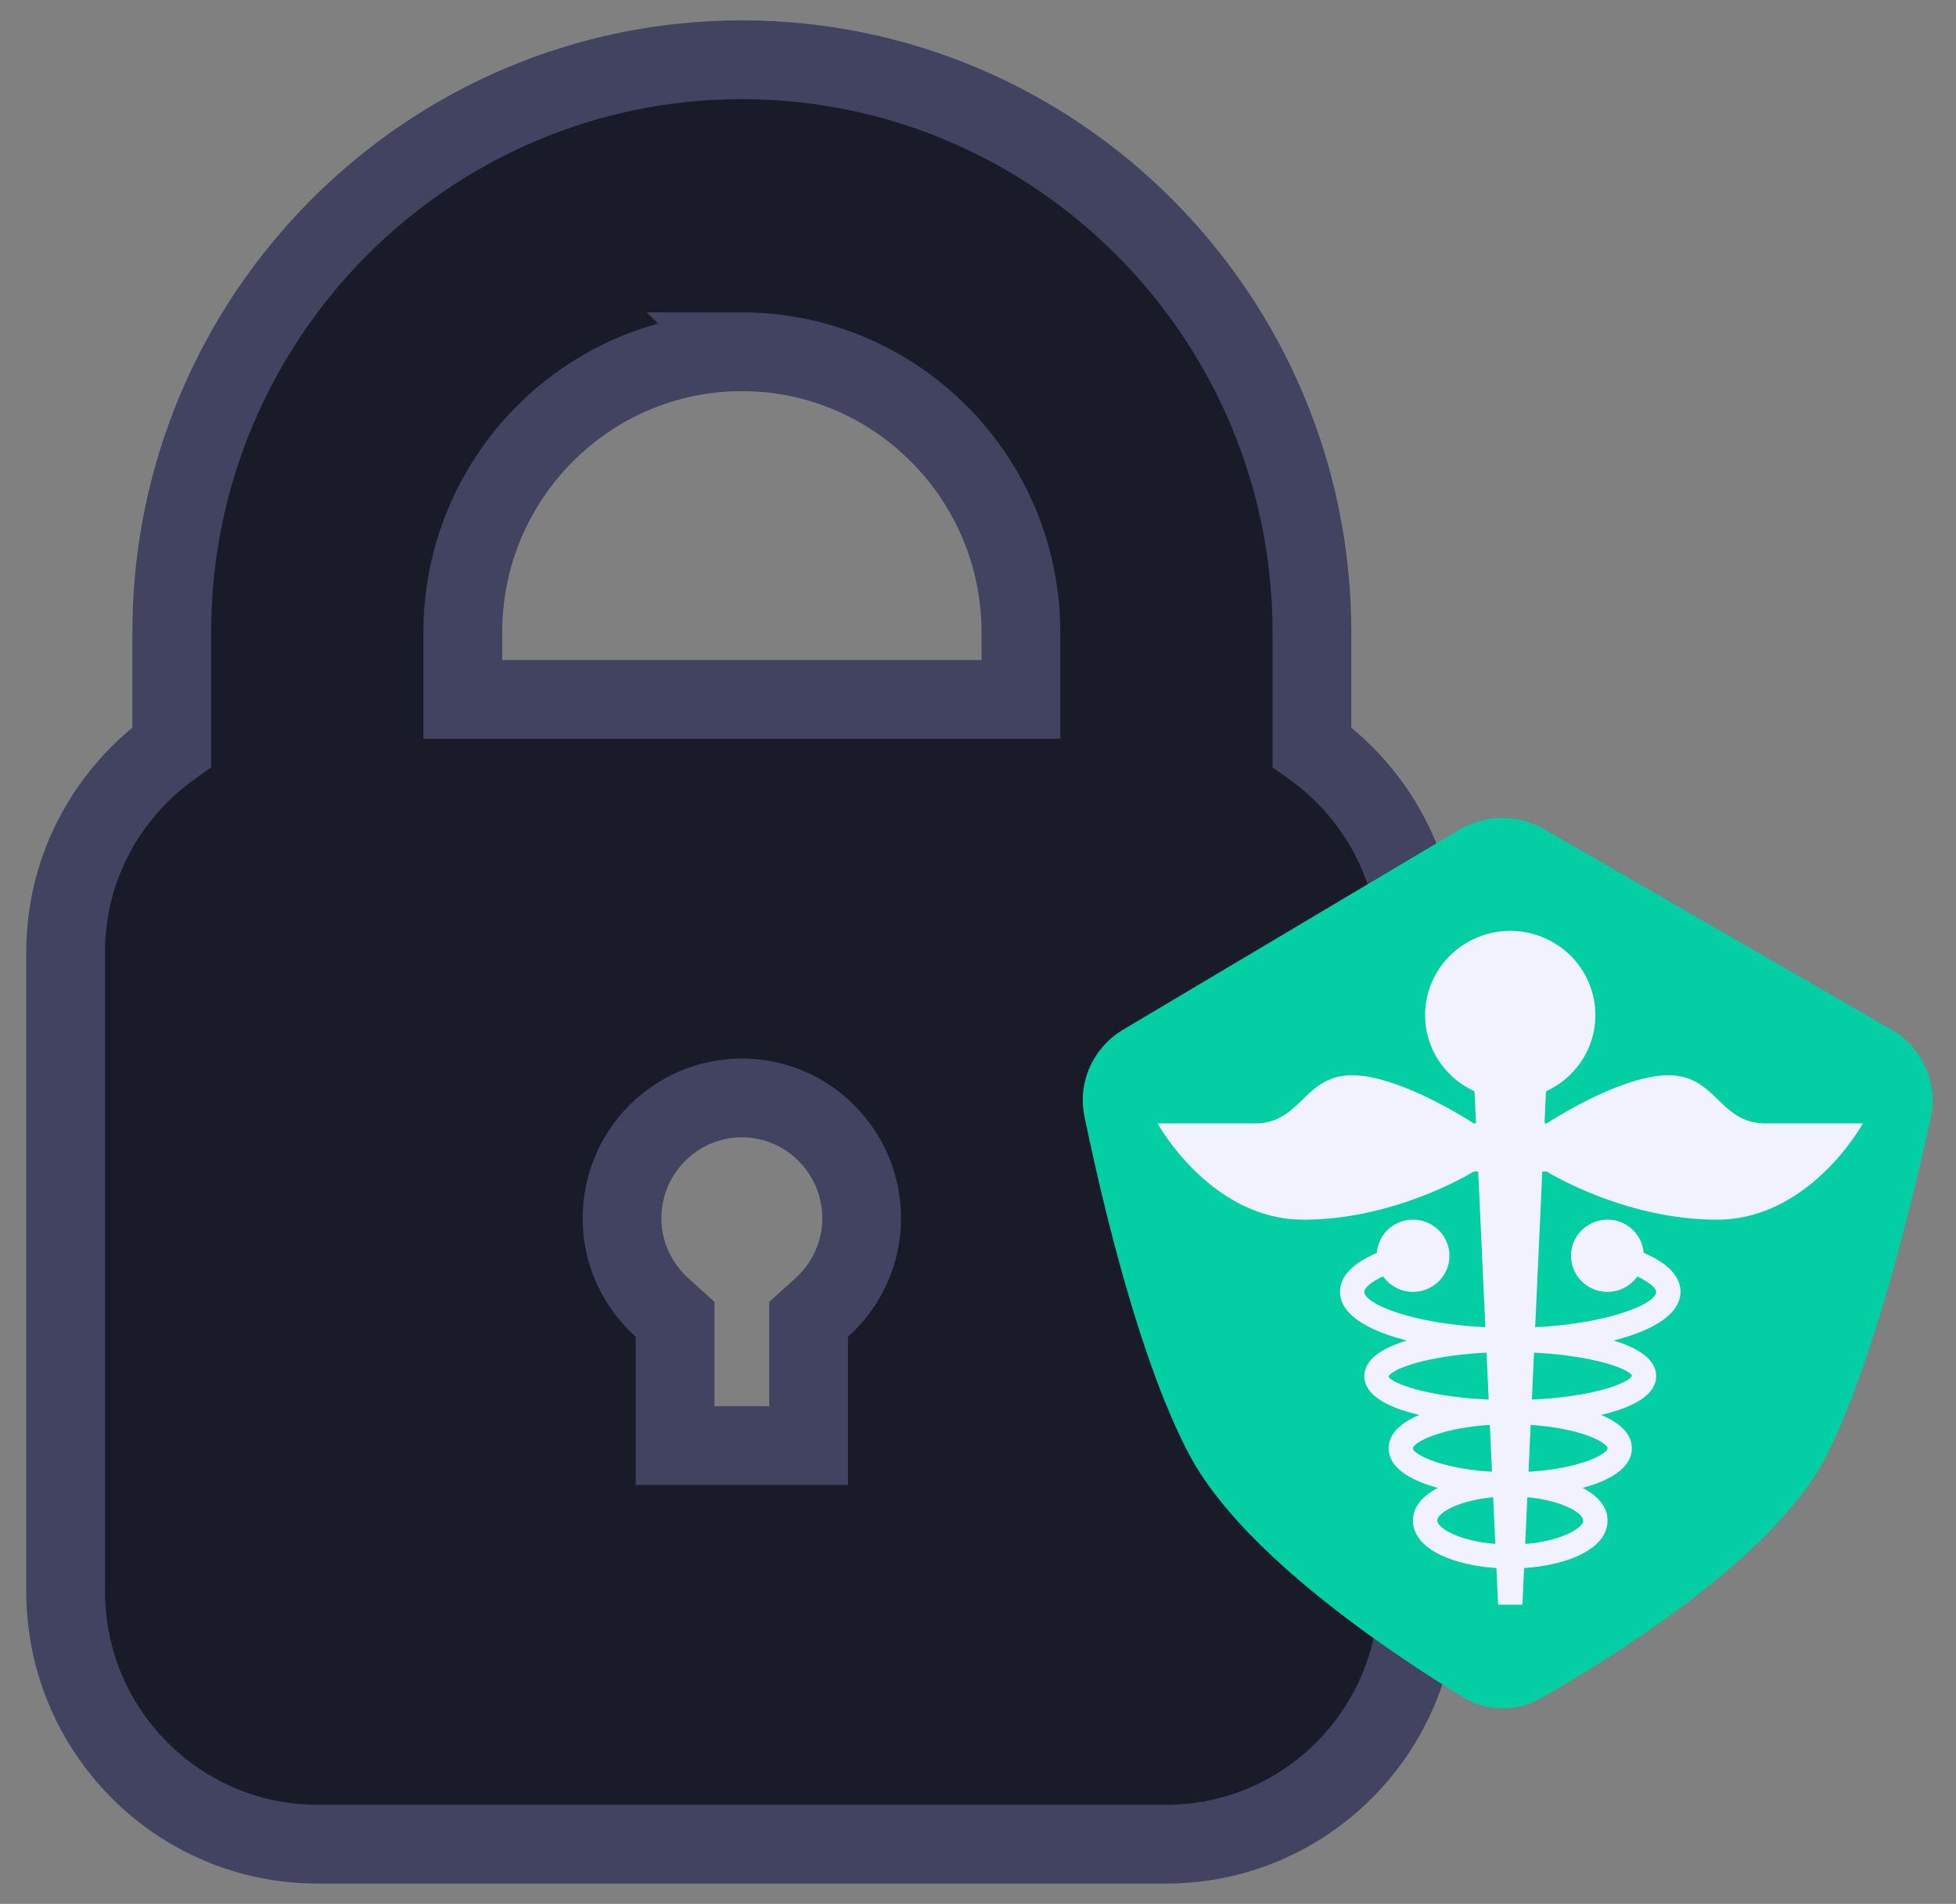
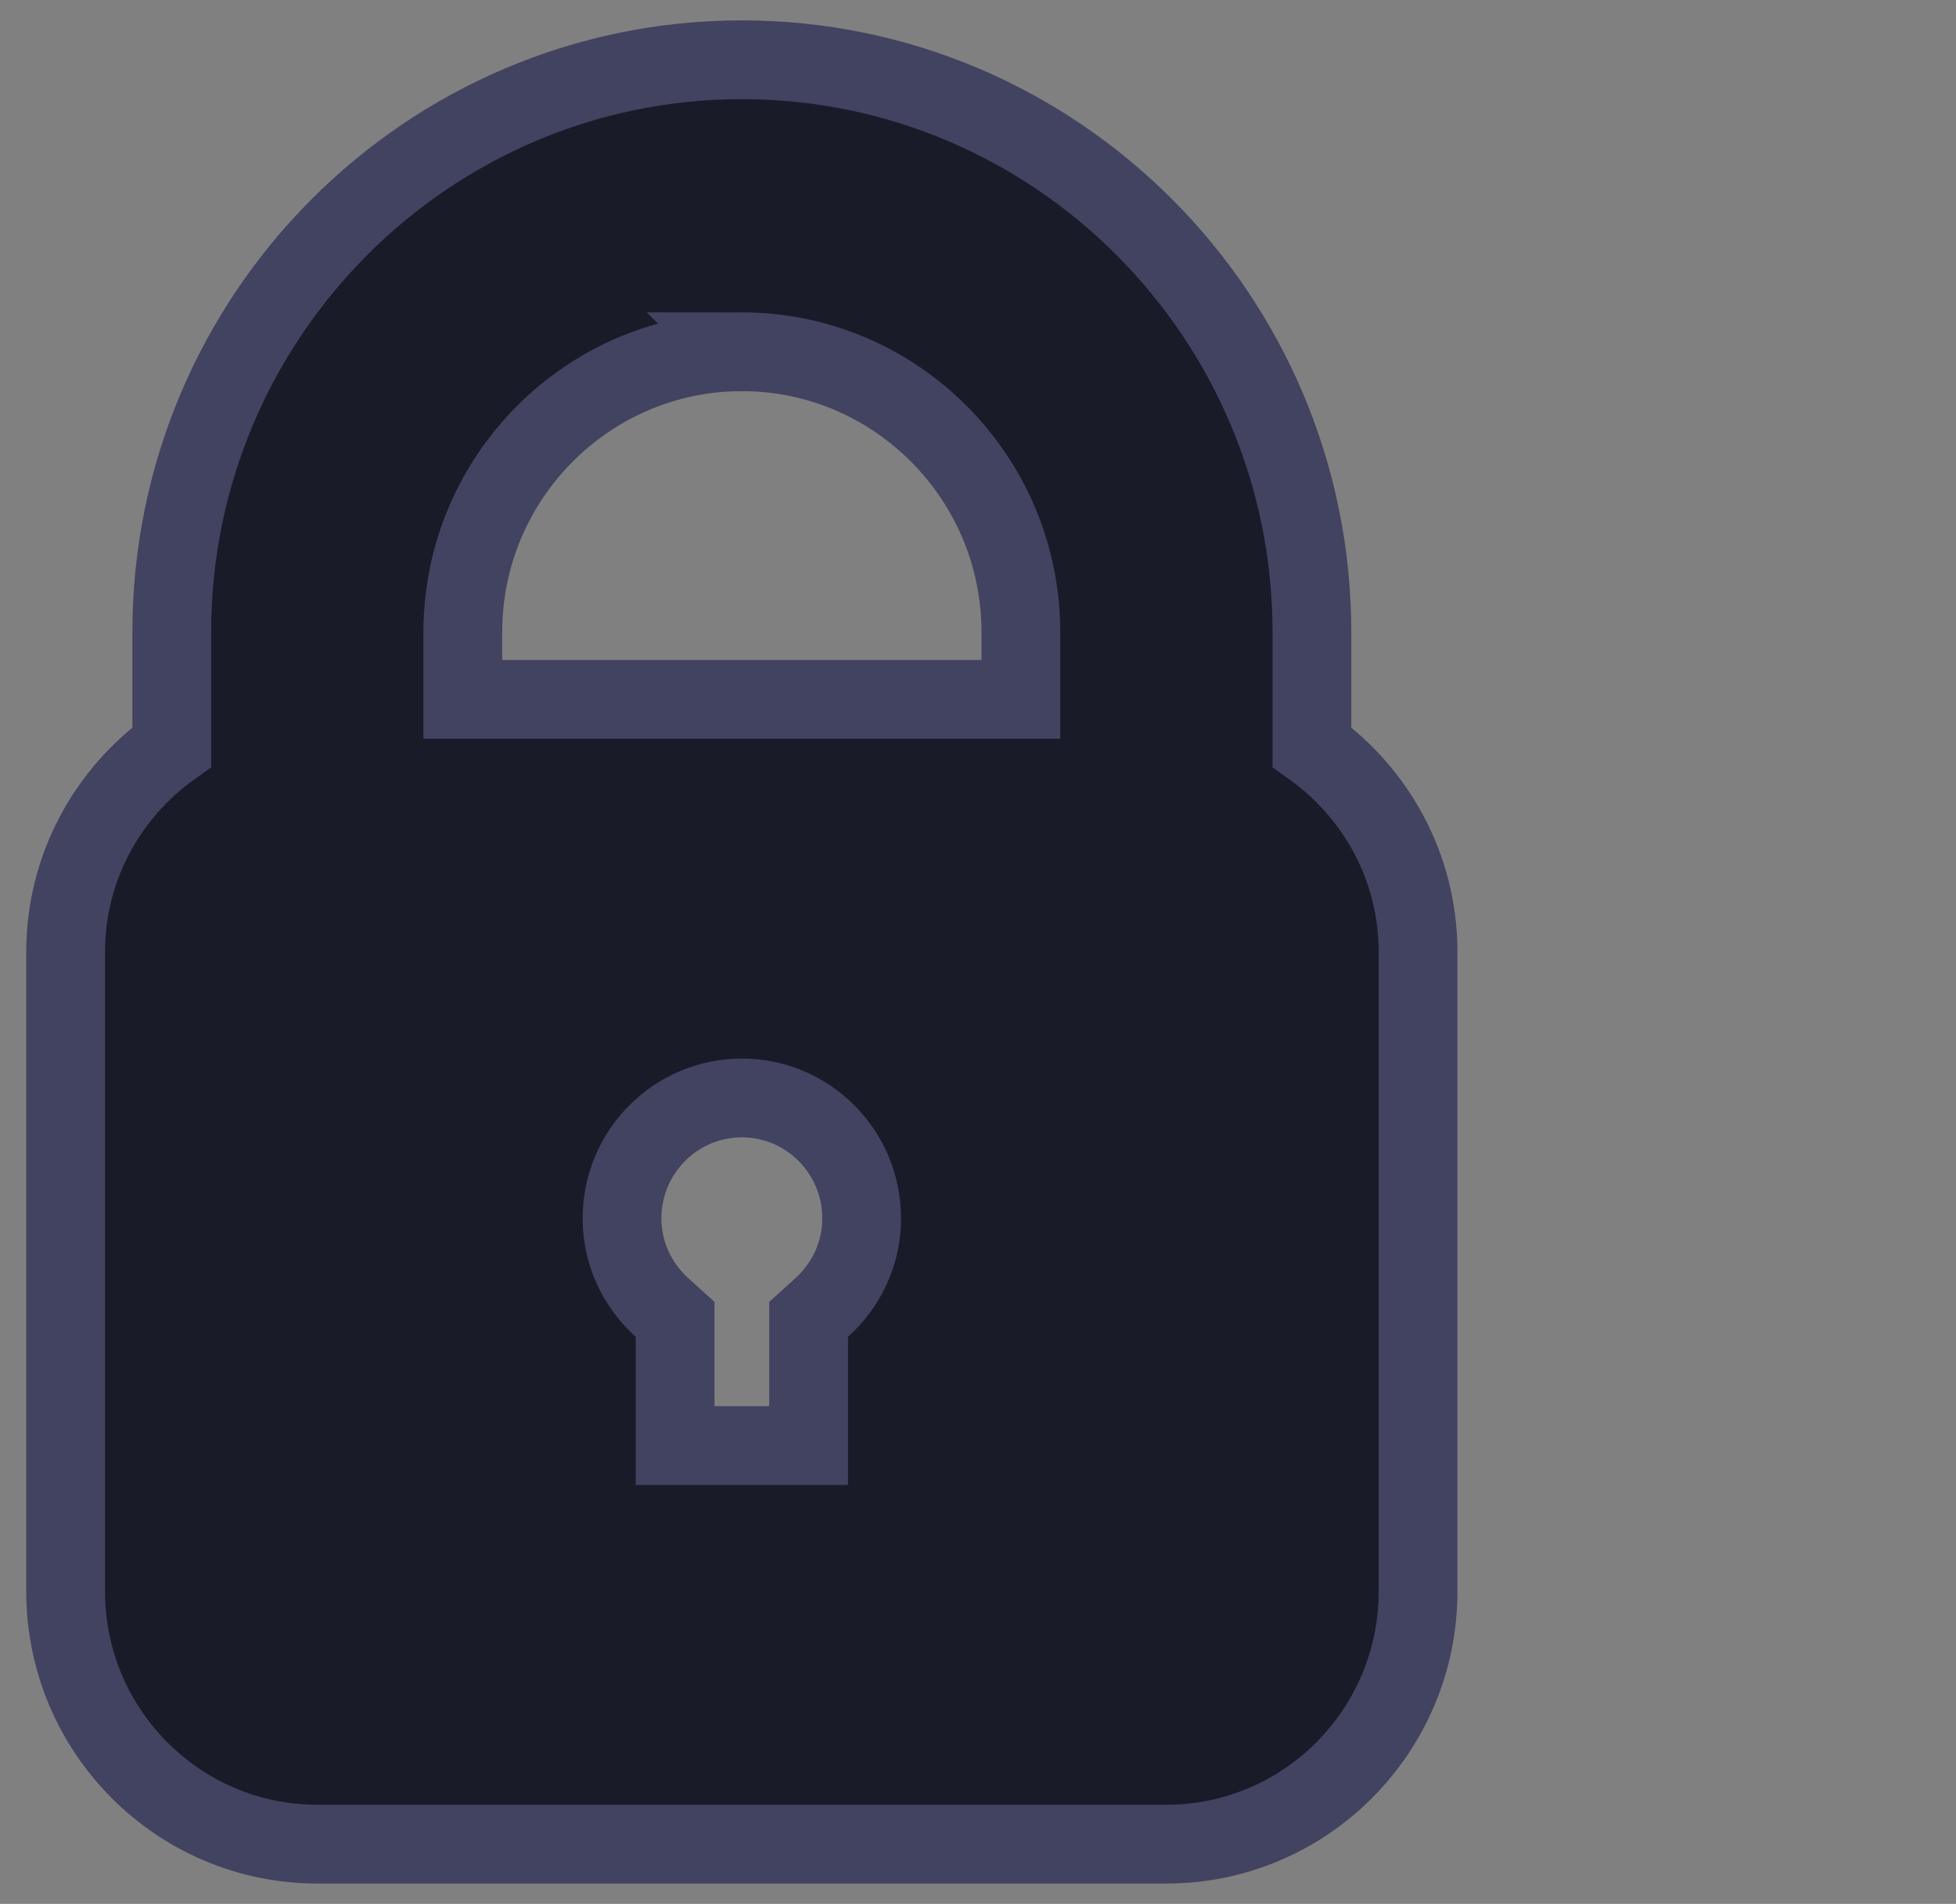
<svg xmlns="http://www.w3.org/2000/svg" width="149" height="145" fill="none">
  <rect width="100%" height="100%" fill="#808080" stroke="none" />
  <path fill="#1A1B29" stroke="#414361" stroke-width="6" d="m62.583 99.589-.987.893v9.611h-10.17v-9.611l-.988-.893c-1.88-1.7-3.055-4.106-3.055-6.793 0-5.08 4.098-9.178 9.128-9.178s9.127 4.098 9.127 9.178c0 2.686-1.174 5.092-3.055 6.793zm37.353-42.695v-8.75c0-24.026-19.468-43.592-43.425-43.592-23.958 0-43.426 19.566-43.426 43.593v8.749C8.23 60.362 5 66.024 5 72.5v48.711c0 10.6 8.584 19.237 19.17 19.237h64.681c10.587 0 19.17-8.637 19.17-19.237V72.5c0-6.477-3.23-12.138-8.085-15.606zM56.511 26.789c11.706 0 21.255 9.57 21.255 21.355v5.119h-42.51v-5.118c0-11.786 9.548-21.356 21.255-21.356z" />
-   <path fill="#03CEA4" d="m85.58 78.404 25.567-15.201a6.442 6.442 0 0 1 6.512-.042l26.382 15.225c2.371 1.369 3.619 4.078 3.034 6.752-1.42 6.494-4.35 18.54-7.906 25.653-3.824 7.647-16.08 15.295-21.794 18.551a5.815 5.815 0 0 1-5.927-.088c-5.426-3.305-16.822-10.884-20.849-18.463-3.802-7.157-6.652-19.309-7.989-25.773-.54-2.616.675-5.249 2.97-6.614z" />
-   <path fill="#F2F2FF" d="M134.495 85.558c-3.553 0-3.705-3.665-7.41-3.665s-9.262 3.665-9.262 3.665h-.167l.113-2.443c2.214-1.02 3.759-3.225 3.759-5.804 0-3.545-2.901-6.415-6.484-6.415s-6.484 2.87-6.484 6.415c0 2.579 1.545 4.783 3.763 5.804l.113 2.443h-.171s-5.557-3.665-9.262-3.665-3.857 3.665-7.41 3.665h-7.41s4.012 7.331 11.115 7.331c7.104 0 12.967-3.665 12.967-3.665h.338l.546 11.852c-5.75-.287-9.22-1.814-9.22-2.688 0-.257.421-.71 1.432-1.179a2.777 2.777 0 0 0 2.273 1.179c1.534 0 2.779-1.232 2.779-2.75 0-1.517-1.245-2.749-2.779-2.749a2.757 2.757 0 0 0-2.756 2.535c-1.833.783-2.801 1.783-2.801 2.964 0 1.706 2.102 2.949 5.094 3.705-1.878.569-3.242 1.43-3.242 2.709 0 1.485 1.842 2.407 4.19 2.958-1.411.594-2.337 1.435-2.337 2.541 0 1.44 1.574 2.428 3.751 3.016-1.141.594-1.899 1.411-1.899 2.482 0 2.177 3.049 3.401 6.358 3.621l.126 2.793h1.852l.13-2.793c3.307-.218 6.354-1.444 6.354-3.621 0-1.071-.756-1.888-1.895-2.482 2.179-.586 3.748-1.574 3.748-3.016 0-1.106-.923-1.947-2.338-2.541 2.349-.551 4.19-1.473 4.19-2.958 0-1.277-1.363-2.14-3.242-2.709 2.992-.756 5.095-2.001 5.095-3.705 0-1.179-.96-2.187-2.801-2.971a2.758 2.758 0 0 0-2.757-2.528c-1.534 0-2.779 1.232-2.779 2.75 0 1.517 1.245 2.749 2.779 2.749.941 0 1.769-.466 2.273-1.173 1.008.47 1.432.923 1.432 1.173 0 .874-3.466 2.401-9.216 2.688l.543-11.852h.337s5.865 3.665 12.967 3.665c7.107 0 11.115-7.33 11.115-7.33h-7.41zm-28.717 19.283c.228-.579 2.945-1.598 7.458-1.824l.165 3.572c-4.607-.207-7.392-1.231-7.623-1.748zm1.856 5.46c0-.418 2.012-1.531 5.854-1.78l.167 3.563c-3.948-.226-6.021-1.362-6.021-1.783zm1.853 5.498c0-.561 1.589-1.523 4.255-1.771l.165 3.554c-2.766-.22-4.42-1.211-4.42-1.783zm6.696 1.785.163-3.554c2.666.248 4.256 1.21 4.256 1.771 0 .57-1.655 1.561-4.419 1.783zm6.271-7.283c0 .421-2.073 1.557-6.017 1.785l.163-3.563c3.842.247 5.854 1.36 5.854 1.778zm1.86-5.537c-.232.584-3.018 1.62-7.623 1.827l.163-3.572c4.511.222 7.228 1.233 7.46 1.745z" />
</svg>